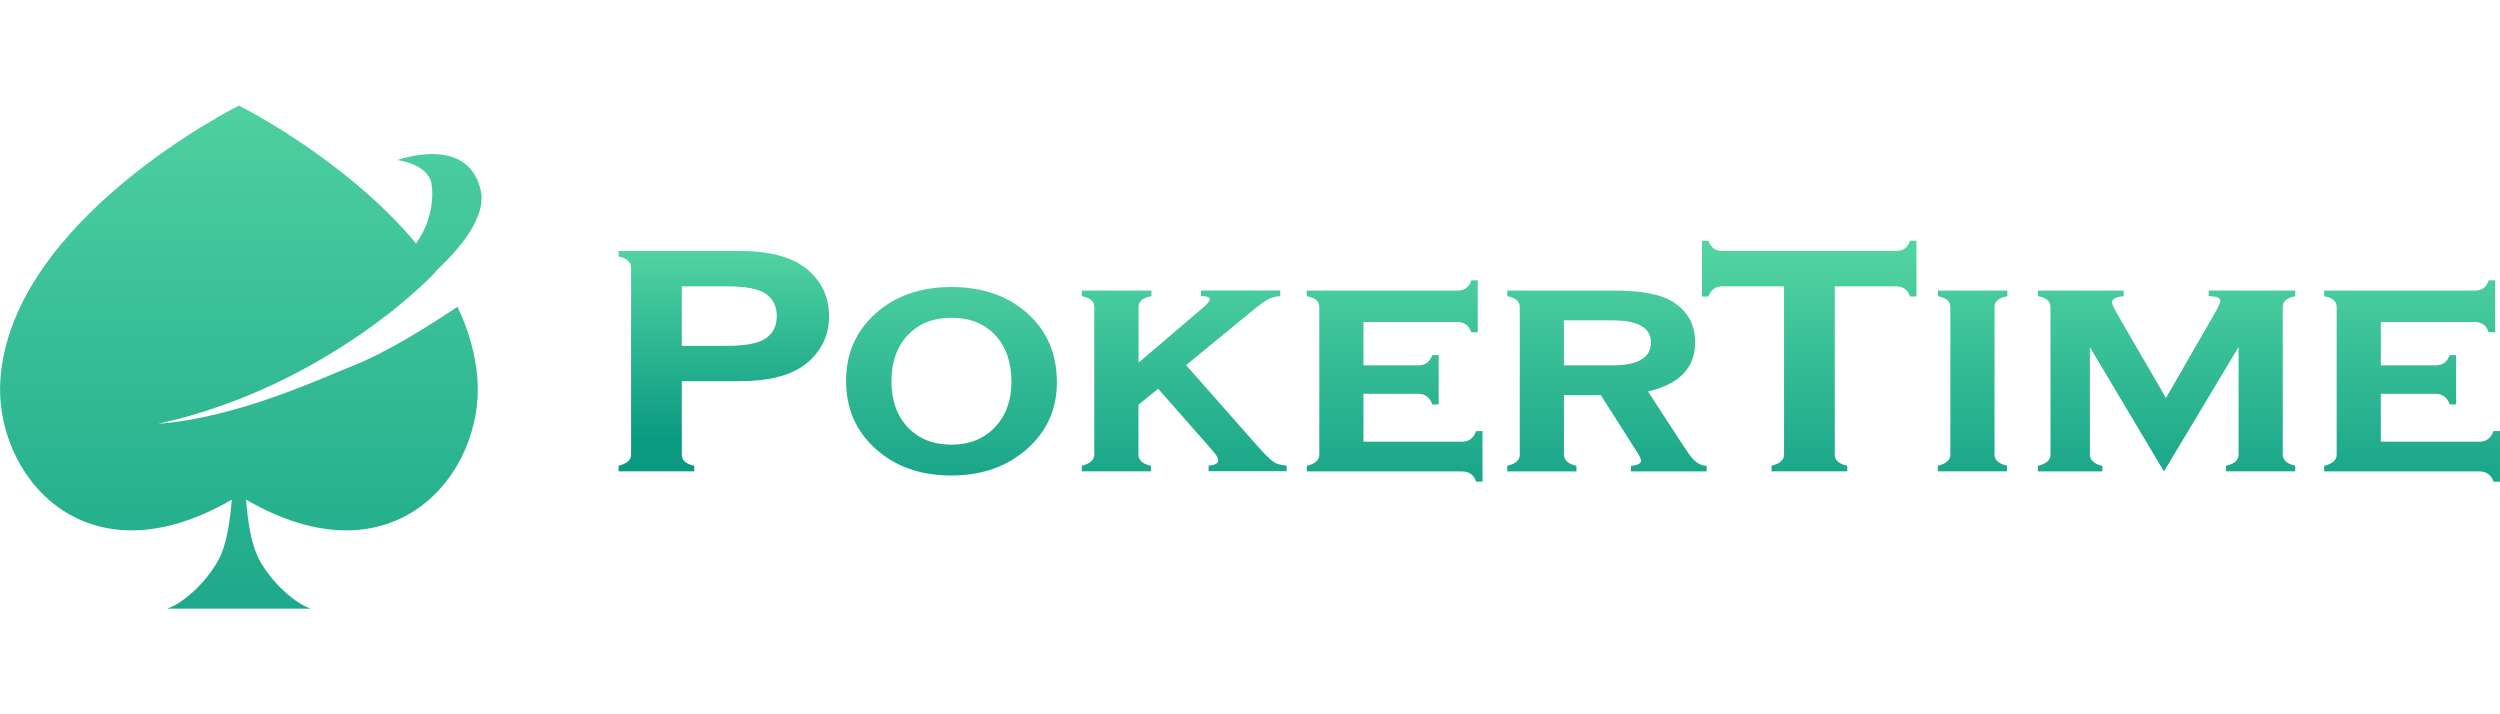
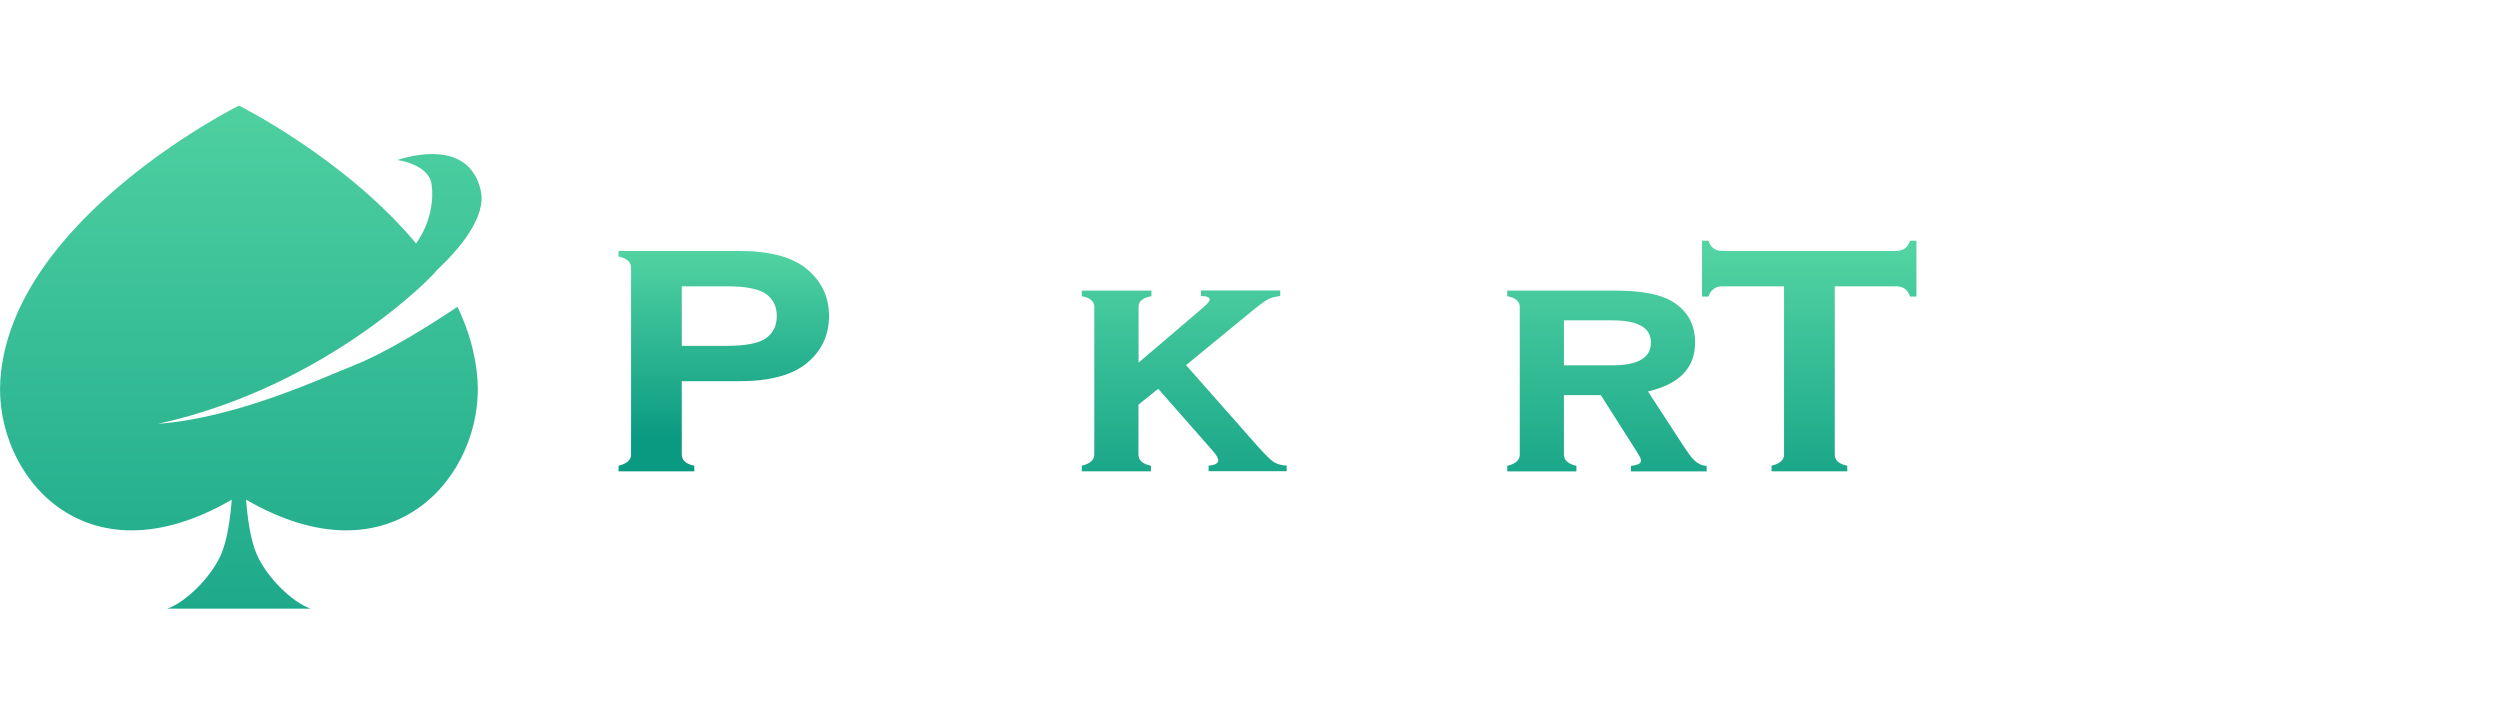
<svg xmlns="http://www.w3.org/2000/svg" xmlns:xlink="http://www.w3.org/1999/xlink" enable-background="new 0 0 210 60" viewBox="0 0 210 60">
  <linearGradient id="a">
    <stop offset="0" stop-color="#0a9a82" />
    <stop offset="1" stop-color="#52d3a2" />
  </linearGradient>
  <linearGradient id="b" gradientUnits="userSpaceOnUse" x1="20.226" x2="20.226" xlink:href="#a" y1="67.783" y2="5.504" />
  <linearGradient id="c" gradientUnits="userSpaceOnUse" x1="60.798" x2="60.798" y1="45.039" y2="21.003">
    <stop offset=".336" stop-color="#0a9a82" />
    <stop offset="1" stop-color="#52d3a2" />
  </linearGradient>
  <linearGradient id="d" gradientUnits="userSpaceOnUse" x1="79.916" x2="79.916" xlink:href="#a" y1="45.039" y2="21.003" />
  <linearGradient id="e" gradientUnits="userSpaceOnUse" x1="99.472" x2="99.472" xlink:href="#a" y1="45.039" y2="21.003" />
  <linearGradient id="f" gradientUnits="userSpaceOnUse" x1="117.151" x2="117.151" xlink:href="#a" y1="45.039" y2="21.003" />
  <linearGradient id="g" gradientUnits="userSpaceOnUse" x1="134.985" x2="134.985" xlink:href="#a" y1="45.039" y2="21.003" />
  <linearGradient id="h" gradientUnits="userSpaceOnUse" x1="151.972" x2="151.972" xlink:href="#a" y1="45.039" y2="21.003" />
  <linearGradient id="i" gradientUnits="userSpaceOnUse" x1="165.698" x2="165.698" xlink:href="#a" y1="45.039" y2="21.003" />
  <linearGradient id="j" gradientUnits="userSpaceOnUse" x1="181.992" x2="181.992" xlink:href="#a" y1="45.039" y2="21.003" />
  <linearGradient id="k" gradientUnits="userSpaceOnUse" x1="202.613" x2="202.613" xlink:href="#a" y1="45.039" y2="21.003" />
  <path d="m40.11 31.9c.54 7.88-7 17.29-19.44 10.07.12 1.58.38 3.44.92 4.65.83 1.87 2.93 3.96 4.51 4.51h-5.81s-.15 0-.44 0h-5.81c1.57-.54 3.68-2.64 4.51-4.51.54-1.21.79-3.07.92-4.65-12.45 7.22-19.98-2.19-19.44-10.07.92-13.52 20.04-23.03 20.04-23.03s8.93 4.44 14.88 11.58c1.29-1.78 1.49-3.84 1.3-5-.27-1.68-2.88-2.01-2.88-2.01 2.23-.71 6.14-1.22 7.01 2.55.51 2.22-1.75 4.89-3.71 6.73.07.09-9.05 9.73-23.39 12.88 6.63-.49 13.85-3.88 16.4-4.89 2.81-1.11 6.36-3.34 8.75-4.94.92 1.92 1.53 3.98 1.68 6.13z" fill="url(#b)" />
  <path d="m57.27 32.02v6.16c0 .48.35.8 1.05.94v.47h-6.36v-.47c.7-.17 1.05-.48 1.05-.94v-15.69c0-.48-.35-.8-1.05-.94v-.47h10.14c2.57 0 4.47.51 5.7 1.54s1.84 2.34 1.84 3.93-.61 2.9-1.84 3.93-3.13 1.54-5.7 1.54zm0-2.97h3.79c1.58 0 2.67-.21 3.28-.64s.91-1.05.91-1.86-.3-1.43-.91-1.86-1.7-.64-3.28-.64h-3.79z" fill="url(#c)" />
-   <path d="m79.92 24.11c2.61 0 4.74.74 6.39 2.22s2.47 3.41 2.47 5.78c0 2.26-.84 4.13-2.52 5.61s-3.79 2.22-6.34 2.22c-2.59 0-4.72-.74-6.37-2.24-1.66-1.49-2.48-3.39-2.48-5.71 0-2.3.83-4.18 2.48-5.66s3.77-2.22 6.37-2.22zm0 2.58c-1.53 0-2.75.49-3.67 1.46-.91.97-1.37 2.26-1.37 3.87s.46 2.9 1.37 3.87 2.14 1.46 3.67 1.46c1.51 0 2.73-.49 3.65-1.46s1.39-2.24 1.39-3.82c0-1.65-.46-2.96-1.37-3.93-.92-.97-2.14-1.45-3.67-1.45z" fill="url(#d)" />
  <path d="m97.29 32.66-1.66 1.33v4.19c0 .48.35.8 1.05.94v.47h-5.81v-.47c.7-.17 1.05-.48 1.05-.94v-12.41c0-.46-.35-.76-1.05-.89v-.47h5.85v.47c-.72.13-1.08.43-1.08.89v4.69l5.44-4.64c.36-.31.54-.54.54-.67 0-.19-.25-.28-.74-.28v-.47h6.66v.47c-.43.04-.78.13-1.06.29s-.76.51-1.44 1.07l-5.41 4.44 5.98 6.78c.63.7 1.08 1.15 1.34 1.33.26.19.64.3 1.13.33v.47h-6.56v-.47c.54-.04.81-.18.81-.44 0-.19-.15-.44-.44-.78z" fill="url(#e)" />
-   <path d="m114.53 33.07v4.03h8.28c.59 0 .98-.3 1.18-.89h.54v4.25h-.53c-.2-.57-.6-.86-1.18-.86h-13.05v-.47c.7-.17 1.05-.48 1.05-.94v-12.42c0-.46-.35-.76-1.05-.89v-.47h12.64c.61 0 1-.29 1.18-.86h.54v4.36h-.54c-.18-.57-.57-.86-1.18-.86h-7.88v3.64h4.6c.59 0 .98-.29 1.18-.86h.54v4.14h-.54c-.2-.59-.6-.89-1.18-.89h-4.6z" fill="url(#f)" />
  <path d="m131.37 33.19v5c0 .46.35.78 1.05.94v.47h-5.81v-.47c.7-.17 1.05-.48 1.05-.94v-12.42c0-.46-.35-.76-1.05-.89v-.47h9.09c2.16 0 3.74.3 4.73.89 1.31.78 1.96 1.93 1.96 3.47 0 2.13-1.32 3.5-3.96 4.11l3.04 4.67c.34.52.59.85.74 1 .34.37.72.57 1.15.58v.47h-6.36v-.47c.56-.05.85-.2.85-.44 0-.13-.11-.37-.34-.72l-3.04-4.78zm0-2.5h4.06c2.16 0 3.25-.64 3.25-1.92 0-1.24-1.08-1.86-3.25-1.86h-4.06z" fill="url(#g)" />
  <path d="m154.12 24.05v14.13c0 .48.35.8 1.05.94v.47h-6.36v-.47c.7-.17 1.05-.48 1.05-.94v-14.13h-5.17c-.59 0-.98.29-1.18.86h-.54v-4.69h.54c.18.57.57.86 1.18.86h14.57c.61 0 1-.29 1.18-.86h.54v4.69h-.54c-.18-.57-.57-.86-1.18-.86z" fill="url(#h)" />
-   <path d="m162.77 24.41h5.85v.47c-.72.13-1.08.43-1.08.89v12.41c0 .46.35.78 1.05.94v.47h-5.81v-.47c.7-.17 1.05-.48 1.05-.94v-12.41c0-.46-.35-.76-1.05-.89v-.47z" fill="url(#i)" />
-   <path d="m181.77 39.6-6.22-10.44v9.03c0 .46.35.78 1.05.94v.47h-5.41v-.47c.7-.17 1.05-.48 1.05-.94v-12.42c0-.46-.35-.76-1.05-.89v-.47h7.2v.47c-.65.06-.98.22-.98.5 0 .17.15.5.44 1l4.09 7.05 4.06-7.05c.34-.59.51-.96.51-1.11 0-.26-.33-.39-.98-.39v-.47h7.27v.47c-.7.13-1.05.43-1.05.89v12.41c0 .46.35.78 1.05.94v.47h-5.81v-.47c.7-.15 1.05-.46 1.05-.94v-9.03z" fill="url(#j)" />
-   <path d="m199.99 33.07v4.03h8.28c.59 0 .98-.3 1.18-.89h.55v4.25h-.54c-.2-.57-.6-.86-1.18-.86h-13.05v-.47c.7-.17 1.05-.48 1.05-.94v-12.42c0-.46-.35-.76-1.05-.89v-.47h12.64c.61 0 1-.29 1.18-.86h.54v4.36h-.54c-.18-.57-.57-.86-1.18-.86h-7.88v3.64h4.6c.59 0 .98-.29 1.18-.86h.54v4.14h-.54c-.2-.59-.6-.89-1.18-.89h-4.6z" fill="url(#k)" />
</svg>